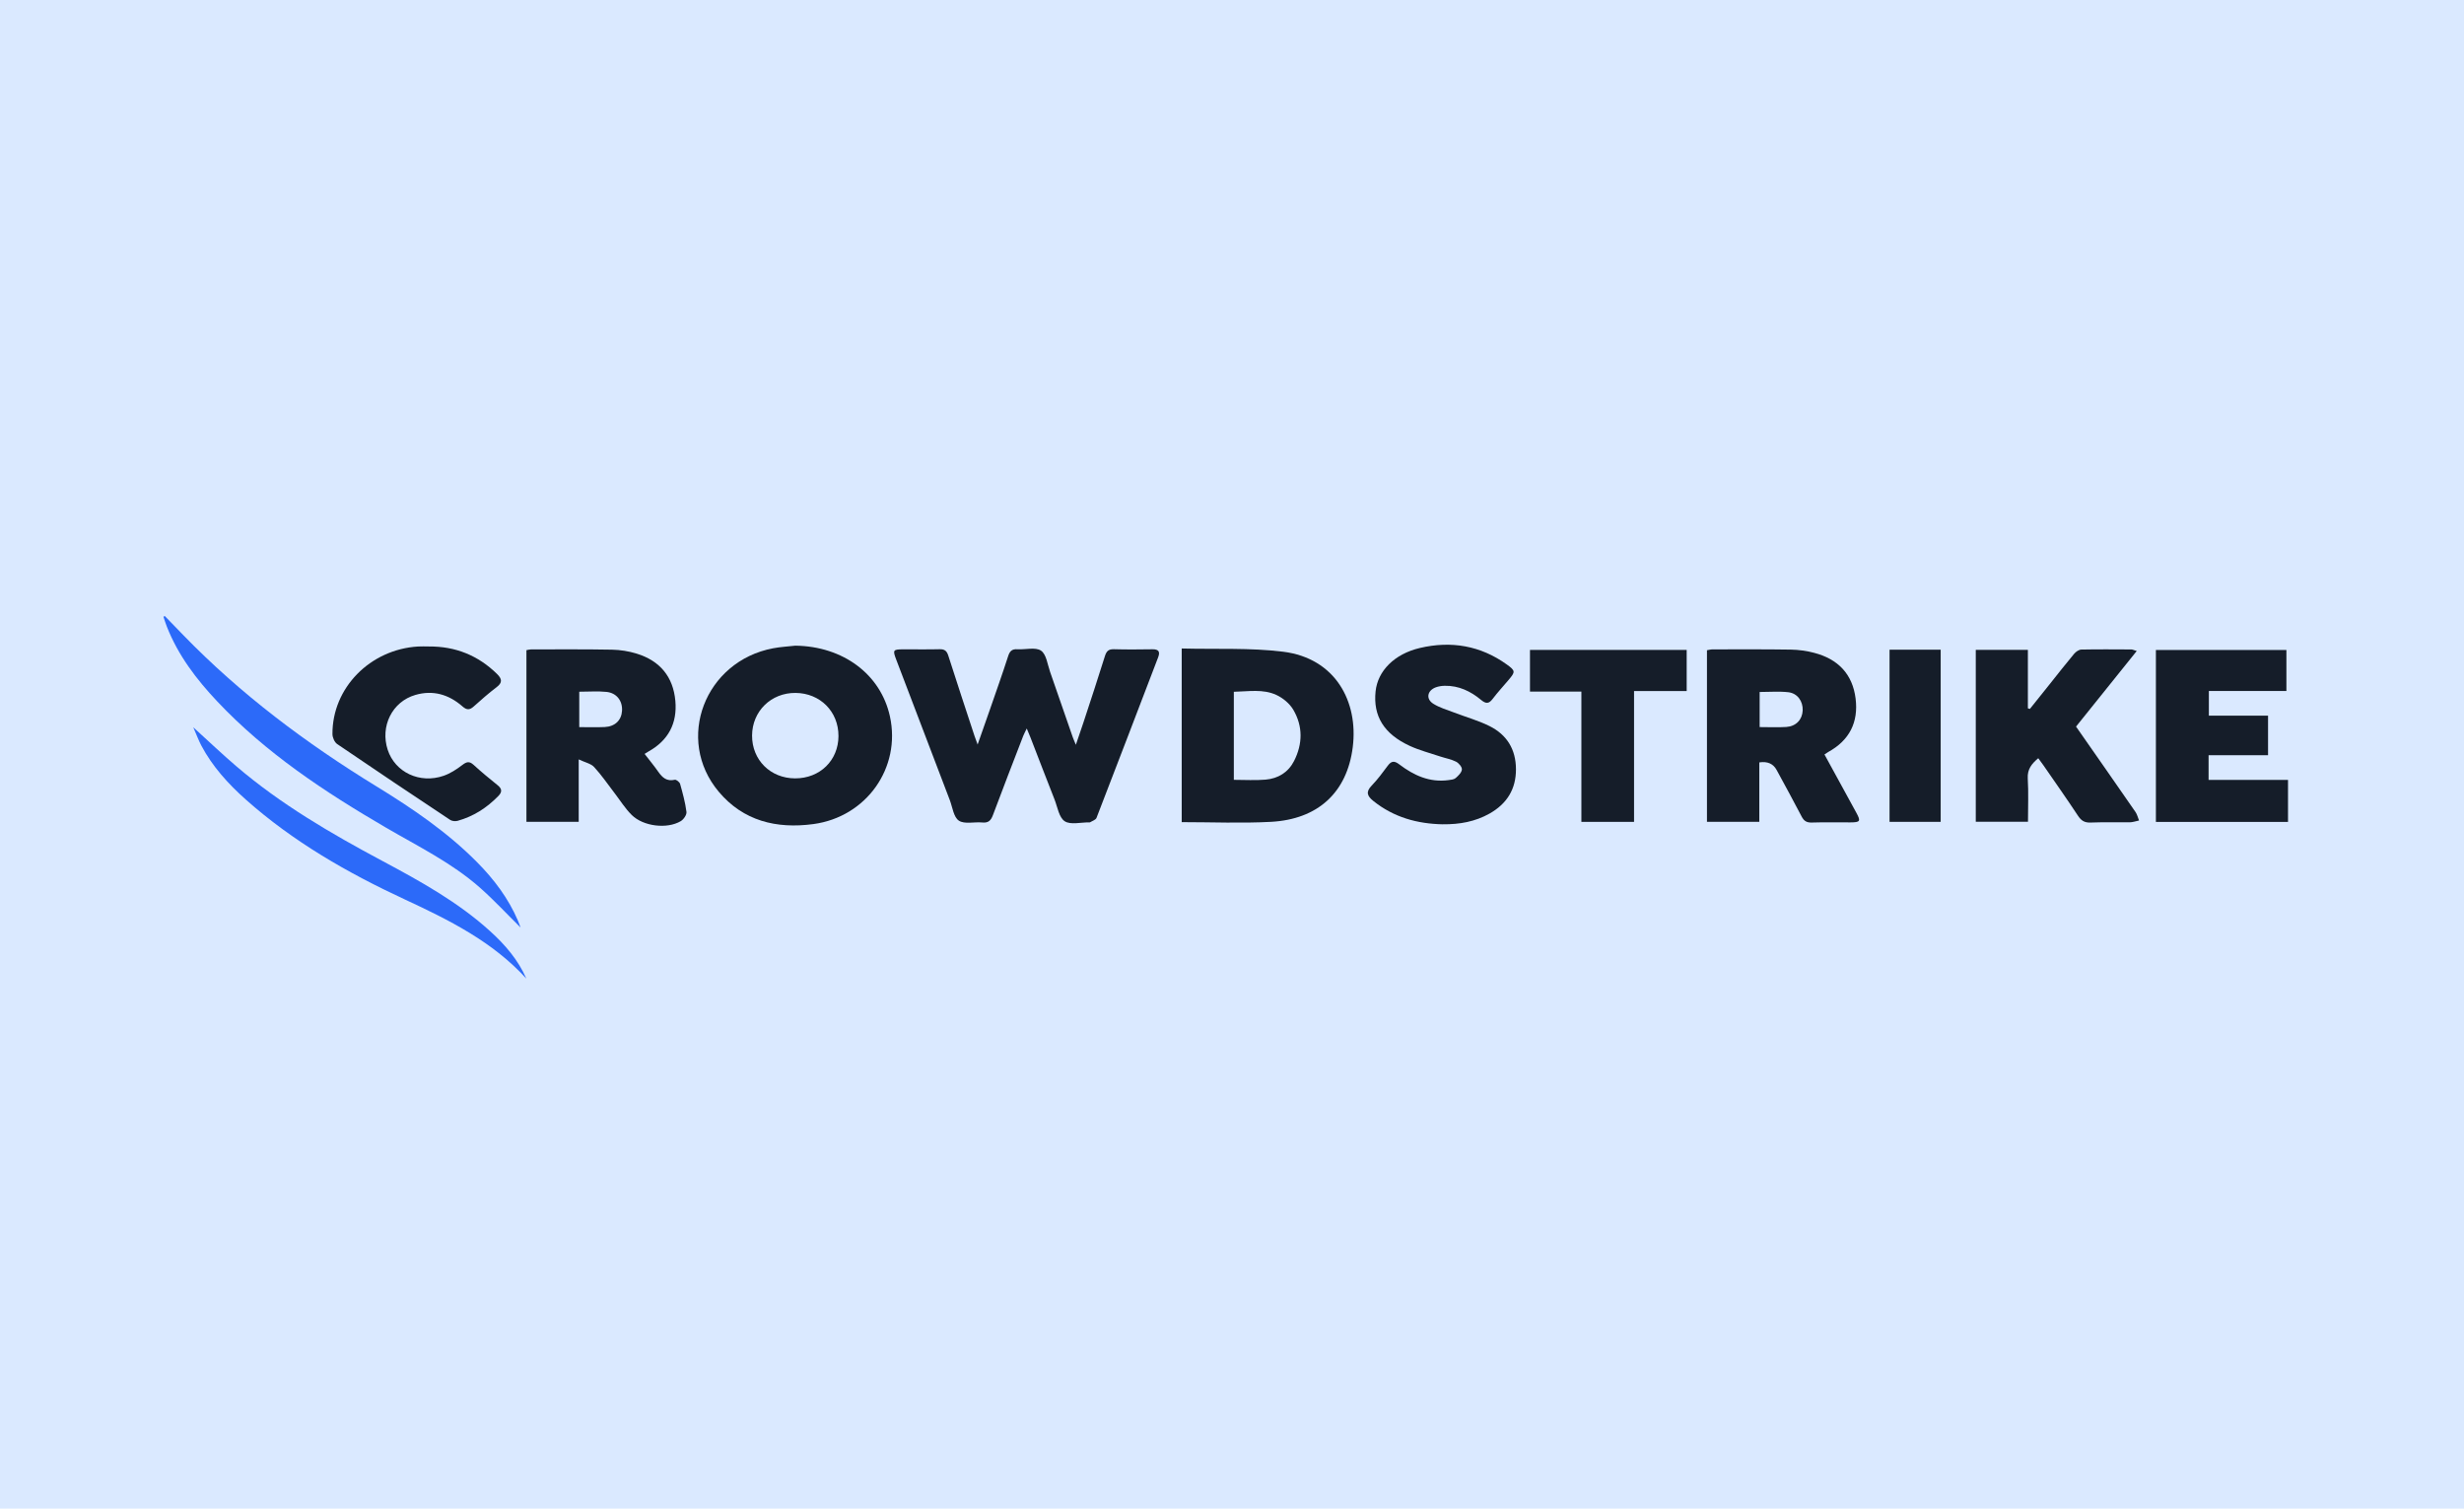
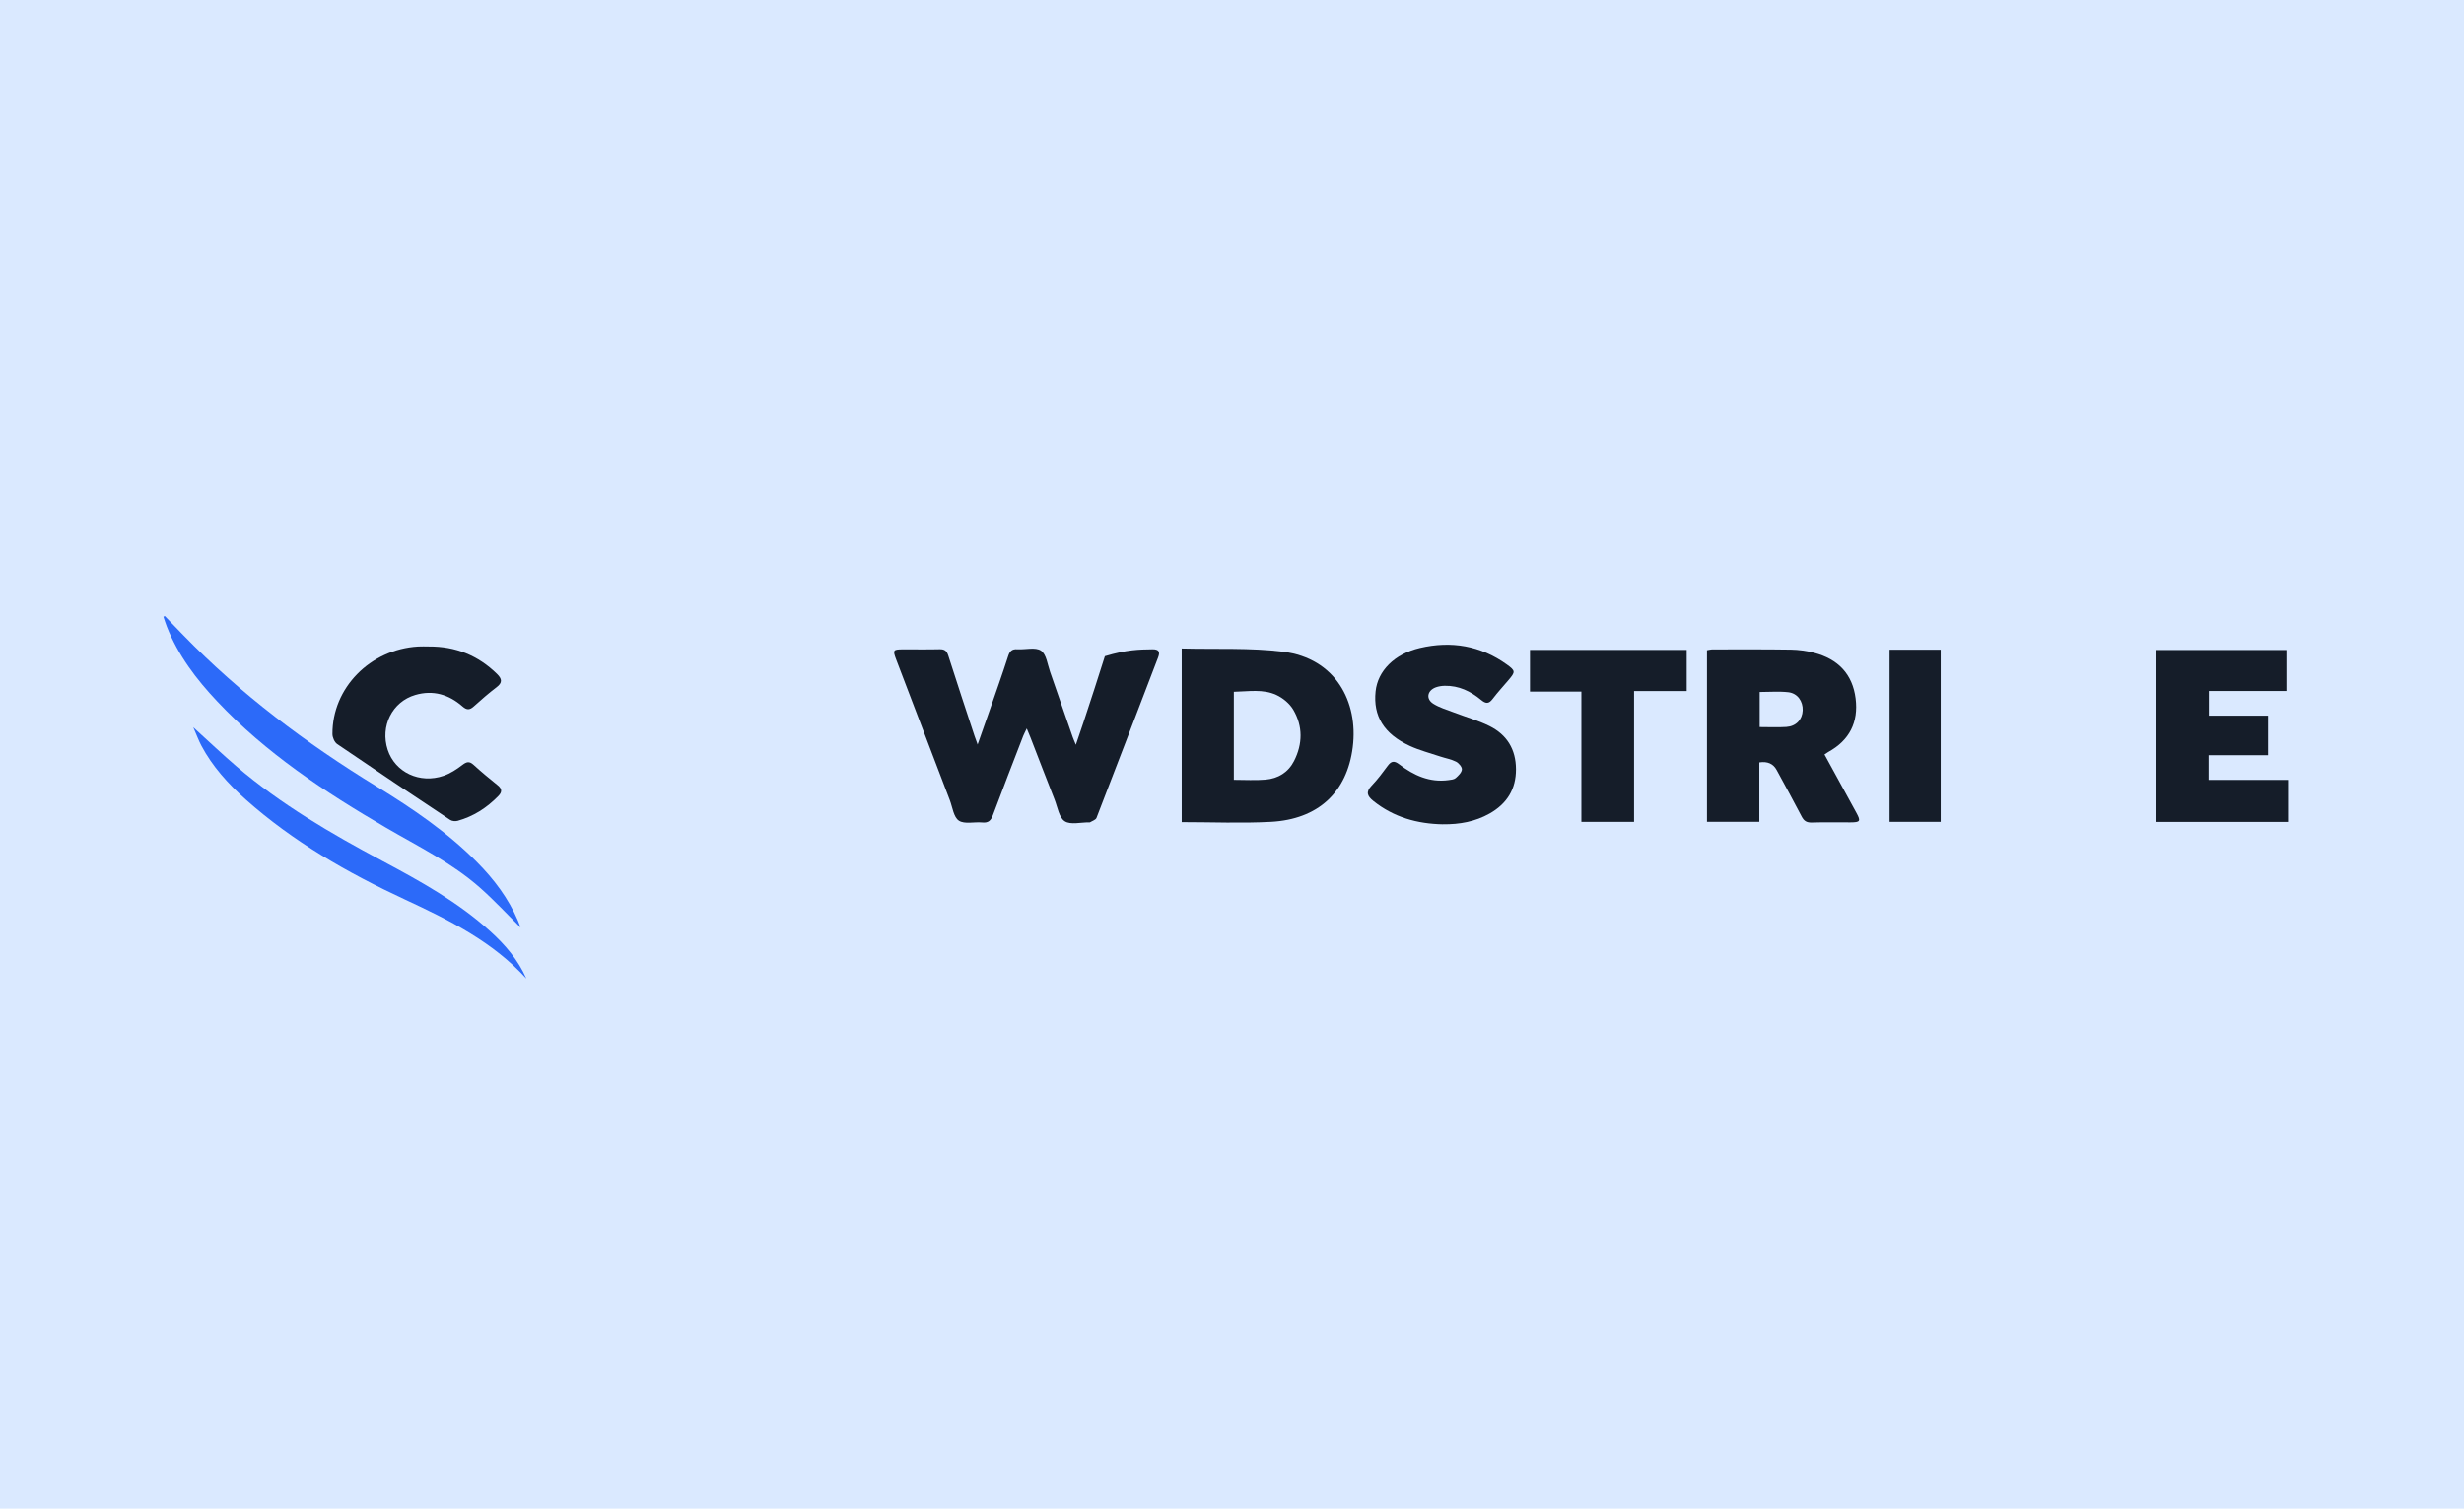
<svg xmlns="http://www.w3.org/2000/svg" width="196" height="120" viewBox="0 0 196 120" fill="none">
  <rect width="196" height="120" fill="#DAE9FF" />
-   <path d="M77.765 59.224C78.117 58.222 78.43 57.342 78.736 56.459C79.229 55.036 79.733 53.618 80.195 52.187C80.324 51.788 80.501 51.615 80.933 51.643C81.57 51.684 82.367 51.455 82.808 51.755C83.237 52.046 83.322 52.851 83.529 53.44C84.136 55.169 84.729 56.902 85.331 58.634C85.387 58.794 85.46 58.948 85.58 59.242C85.808 58.572 85.998 58.032 86.176 57.488C86.753 55.726 87.338 53.967 87.889 52.197C88.011 51.804 88.172 51.626 88.613 51.641C89.63 51.671 90.648 51.661 91.666 51.646C92.172 51.638 92.297 51.838 92.124 52.288C90.492 56.546 88.869 60.807 87.221 65.059C87.158 65.219 86.882 65.298 86.703 65.412C86.687 65.423 86.659 65.414 86.637 65.414C85.974 65.406 85.157 65.627 84.693 65.323C84.236 65.024 84.122 64.198 83.884 63.594C83.237 61.949 82.604 60.3 81.965 58.651C81.888 58.453 81.804 58.259 81.674 57.946C81.547 58.213 81.458 58.371 81.392 58.539C80.585 60.636 79.767 62.73 78.983 64.835C78.823 65.266 78.623 65.472 78.134 65.423C77.504 65.361 76.724 65.576 76.275 65.278C75.853 64.998 75.769 64.213 75.552 63.643C74.128 59.913 72.704 56.181 71.284 52.45C71.004 51.713 71.045 51.654 71.813 51.65C72.785 51.646 73.76 51.666 74.732 51.641C75.131 51.63 75.31 51.766 75.43 52.144C76.112 54.284 76.82 56.415 77.522 58.55C77.581 58.732 77.653 58.911 77.766 59.223L77.765 59.224Z" fill="#151D29" />
-   <path d="M63.27 51.359C67.06 51.407 70.051 53.628 70.789 56.98C71.69 61.076 68.914 64.983 64.699 65.55C61.749 65.947 59.119 65.294 57.171 62.975C53.678 58.817 56.065 52.592 61.497 51.566C62.081 51.455 62.679 51.425 63.27 51.358V51.359ZM66.696 58.543C66.703 56.602 65.24 55.133 63.282 55.117C61.337 55.1 59.834 56.574 59.824 58.505C59.815 60.447 61.282 61.909 63.245 61.914C65.224 61.919 66.691 60.487 66.697 58.543H66.696Z" fill="#151D29" />
+   <path d="M77.765 59.224C78.117 58.222 78.43 57.342 78.736 56.459C79.229 55.036 79.733 53.618 80.195 52.187C80.324 51.788 80.501 51.615 80.933 51.643C81.57 51.684 82.367 51.455 82.808 51.755C83.237 52.046 83.322 52.851 83.529 53.44C84.136 55.169 84.729 56.902 85.331 58.634C85.387 58.794 85.46 58.948 85.58 59.242C85.808 58.572 85.998 58.032 86.176 57.488C86.753 55.726 87.338 53.967 87.889 52.197C89.63 51.671 90.648 51.661 91.666 51.646C92.172 51.638 92.297 51.838 92.124 52.288C90.492 56.546 88.869 60.807 87.221 65.059C87.158 65.219 86.882 65.298 86.703 65.412C86.687 65.423 86.659 65.414 86.637 65.414C85.974 65.406 85.157 65.627 84.693 65.323C84.236 65.024 84.122 64.198 83.884 63.594C83.237 61.949 82.604 60.3 81.965 58.651C81.888 58.453 81.804 58.259 81.674 57.946C81.547 58.213 81.458 58.371 81.392 58.539C80.585 60.636 79.767 62.73 78.983 64.835C78.823 65.266 78.623 65.472 78.134 65.423C77.504 65.361 76.724 65.576 76.275 65.278C75.853 64.998 75.769 64.213 75.552 63.643C74.128 59.913 72.704 56.181 71.284 52.45C71.004 51.713 71.045 51.654 71.813 51.65C72.785 51.646 73.76 51.666 74.732 51.641C75.131 51.63 75.31 51.766 75.43 52.144C76.112 54.284 76.82 56.415 77.522 58.55C77.581 58.732 77.653 58.911 77.766 59.223L77.765 59.224Z" fill="#151D29" />
  <path d="M94.001 51.583C96.736 51.654 99.434 51.513 102.071 51.84C106.227 52.358 108.063 55.814 107.605 59.435C107.148 63.048 104.825 65.173 101.091 65.372C98.753 65.497 96.404 65.395 94 65.395V51.583H94.001ZM98.146 62.03C99.035 62.03 99.855 62.085 100.664 62.015C101.669 61.93 102.477 61.436 102.938 60.528C103.626 59.172 103.645 57.772 102.879 56.461C102.591 55.969 102.058 55.523 101.531 55.279C100.462 54.784 99.297 55.005 98.146 55.026V62.03Z" fill="#151D29" />
-   <path d="M51.281 59.975C51.647 60.451 52.023 60.904 52.36 61.385C52.685 61.851 53.037 62.173 53.678 62.025C53.791 61.998 54.058 62.209 54.099 62.353C54.305 63.088 54.51 63.83 54.605 64.582C54.635 64.811 54.377 65.184 54.147 65.319C53.063 65.96 51.173 65.738 50.252 64.827C49.727 64.309 49.331 63.664 48.878 63.076C48.345 62.384 47.853 61.654 47.261 61.014C47.006 60.738 46.543 60.647 46.034 60.405V65.371H41.875V51.716C42.004 51.693 42.127 51.655 42.251 51.655C44.397 51.655 46.543 51.637 48.688 51.677C49.342 51.691 50.016 51.798 50.64 51.99C52.499 52.56 53.55 53.835 53.722 55.754C53.88 57.532 53.169 58.893 51.576 59.781C51.48 59.834 51.388 59.894 51.297 59.953C51.281 59.964 51.275 59.986 51.282 59.976L51.281 59.975ZM46.077 55.021V57.838C46.782 57.838 47.44 57.861 48.095 57.831C48.923 57.793 49.435 57.292 49.48 56.535C49.526 55.75 49.055 55.118 48.239 55.035C47.547 54.964 46.84 55.021 46.077 55.021Z" fill="#151D29" />
  <path d="M145.128 60.013C145.987 61.582 146.827 63.114 147.664 64.649C148.032 65.324 147.975 65.412 147.181 65.415C146.164 65.418 145.146 65.394 144.129 65.427C143.717 65.44 143.498 65.31 143.312 64.949C142.669 63.707 141.991 62.482 141.325 61.251C141.053 60.746 140.593 60.544 139.945 60.644V65.37H135.781V51.721C135.935 51.697 136.082 51.654 136.226 51.654C138.306 51.654 140.386 51.639 142.465 51.672C143.078 51.682 143.703 51.772 144.295 51.925C146.199 52.414 147.362 53.614 147.605 55.565C147.839 57.446 147.122 58.889 145.418 59.821C145.342 59.863 145.272 59.916 145.128 60.013ZM139.971 57.834C140.729 57.834 141.414 57.869 142.095 57.825C142.873 57.773 143.366 57.236 143.396 56.506C143.423 55.775 142.98 55.14 142.241 55.06C141.506 54.98 140.755 55.043 139.972 55.043V57.834H139.971Z" fill="#151D29" />
-   <path d="M165.141 57.797C166.744 60.094 168.312 62.336 169.868 64.588C170.005 64.785 170.058 65.038 170.151 65.265C169.905 65.315 169.661 65.405 169.415 65.409C168.376 65.424 167.335 65.386 166.297 65.428C165.811 65.448 165.549 65.272 165.291 64.882C164.398 63.531 163.464 62.206 162.543 60.872C162.421 60.694 162.289 60.523 162.134 60.31C161.604 60.758 161.257 61.19 161.299 61.919C161.366 63.048 161.317 64.184 161.317 65.367H157.164V51.693H161.309V56.342C161.362 56.358 161.414 56.375 161.467 56.391C161.994 55.733 162.522 55.073 163.048 54.416C163.691 53.61 164.324 52.797 164.986 52.006C165.123 51.843 165.367 51.672 165.565 51.668C166.891 51.641 168.219 51.655 169.545 51.66C169.625 51.66 169.704 51.704 169.968 51.781C168.33 53.821 166.752 55.788 165.137 57.798L165.141 57.797Z" fill="#151D29" />
  <path d="M175.683 60.072V62.036H182.001V65.378H171.492V51.702H181.873V54.963H175.705V56.926H180.413V60.072H175.686H175.683Z" fill="#151D29" />
  <path d="M114.782 65.568C112.737 65.53 110.864 65.011 109.245 63.713C108.76 63.323 108.621 62.997 109.108 62.492C109.58 62.005 109.985 61.452 110.391 60.907C110.676 60.525 110.908 60.495 111.306 60.8C112.453 61.673 113.718 62.26 115.229 62.052C115.423 62.026 115.658 62.006 115.791 61.89C116.005 61.703 116.268 61.448 116.287 61.206C116.303 61.006 116.038 60.697 115.82 60.585C115.435 60.389 114.986 60.314 114.569 60.175C113.755 59.902 112.913 59.686 112.138 59.328C110.078 58.376 109.219 56.953 109.421 54.998C109.589 53.367 110.918 52.018 112.945 51.542C115.439 50.956 117.774 51.355 119.867 52.86C120.56 53.359 120.544 53.443 119.998 54.089C119.573 54.592 119.124 55.077 118.728 55.6C118.425 56 118.187 55.984 117.815 55.675C116.984 54.985 116.04 54.529 114.921 54.55C114.681 54.554 114.432 54.592 114.21 54.673C113.533 54.925 113.403 55.589 114.005 55.973C114.495 56.286 115.084 56.453 115.636 56.665C116.58 57.029 117.568 57.301 118.47 57.747C119.869 58.439 120.582 59.606 120.588 61.182C120.595 62.78 119.86 63.938 118.486 64.714C117.344 65.359 116.09 65.581 114.784 65.565L114.782 65.568Z" fill="#151D29" />
  <path d="M121.703 51.696H134.168V54.968H129.981V65.374H125.792V55.011H121.703V51.696Z" fill="#151D29" />
  <path d="M34.115 51.423C36.228 51.406 38.036 52.135 39.539 53.611C39.938 54.005 39.982 54.298 39.497 54.665C38.866 55.143 38.271 55.668 37.682 56.196C37.358 56.485 37.129 56.49 36.784 56.188C35.706 55.244 34.449 54.865 33.035 55.279C31.197 55.814 30.229 57.77 30.839 59.639C31.423 61.431 33.393 62.369 35.295 61.706C35.824 61.522 36.321 61.198 36.768 60.855C37.109 60.593 37.33 60.528 37.669 60.836C38.285 61.398 38.93 61.934 39.581 62.456C39.94 62.744 39.956 62.994 39.637 63.32C38.729 64.252 37.669 64.937 36.407 65.29C36.227 65.34 35.961 65.318 35.812 65.219C32.805 63.223 29.805 61.219 26.824 59.186C26.609 59.04 26.447 58.663 26.445 58.392C26.425 54.723 29.434 51.656 33.253 51.425C33.539 51.407 33.827 51.422 34.115 51.422V51.423Z" fill="#151D29" />
  <path d="M13.108 49C13.593 49.5 14.076 50 14.561 50.5C19.131 55.213 24.348 59.12 29.951 62.554C32.809 64.305 35.577 66.186 37.945 68.577C39.301 69.945 40.442 71.461 41.201 73.235C41.285 73.428 41.351 73.63 41.406 73.776C40.341 72.724 39.303 71.601 38.16 70.593C35.933 68.631 33.264 67.326 30.715 65.84C25.847 63.004 21.167 59.914 17.284 55.797C15.617 54.032 14.163 52.117 13.271 49.84C13.171 49.583 13.09 49.318 13 49.058C13.036 49.038 13.072 49.018 13.108 49Z" fill="#2C6AF9" />
  <path d="M150.305 51.679H154.372V65.372H150.305V51.679Z" fill="#151D29" />
  <path d="M15.376 57.852C16.613 58.976 17.675 59.989 18.79 60.943C22.318 63.962 26.31 66.29 30.399 68.473C33.434 70.093 36.443 71.756 39.003 74.083C40.189 75.159 41.218 76.356 41.867 77.841C39.196 74.908 35.736 73.186 32.202 71.545C27.648 69.431 23.317 66.949 19.556 63.602C18.154 62.355 16.901 60.976 16.017 59.31C15.798 58.895 15.637 58.451 15.375 57.852H15.376Z" fill="#2C6AF9" />
</svg>